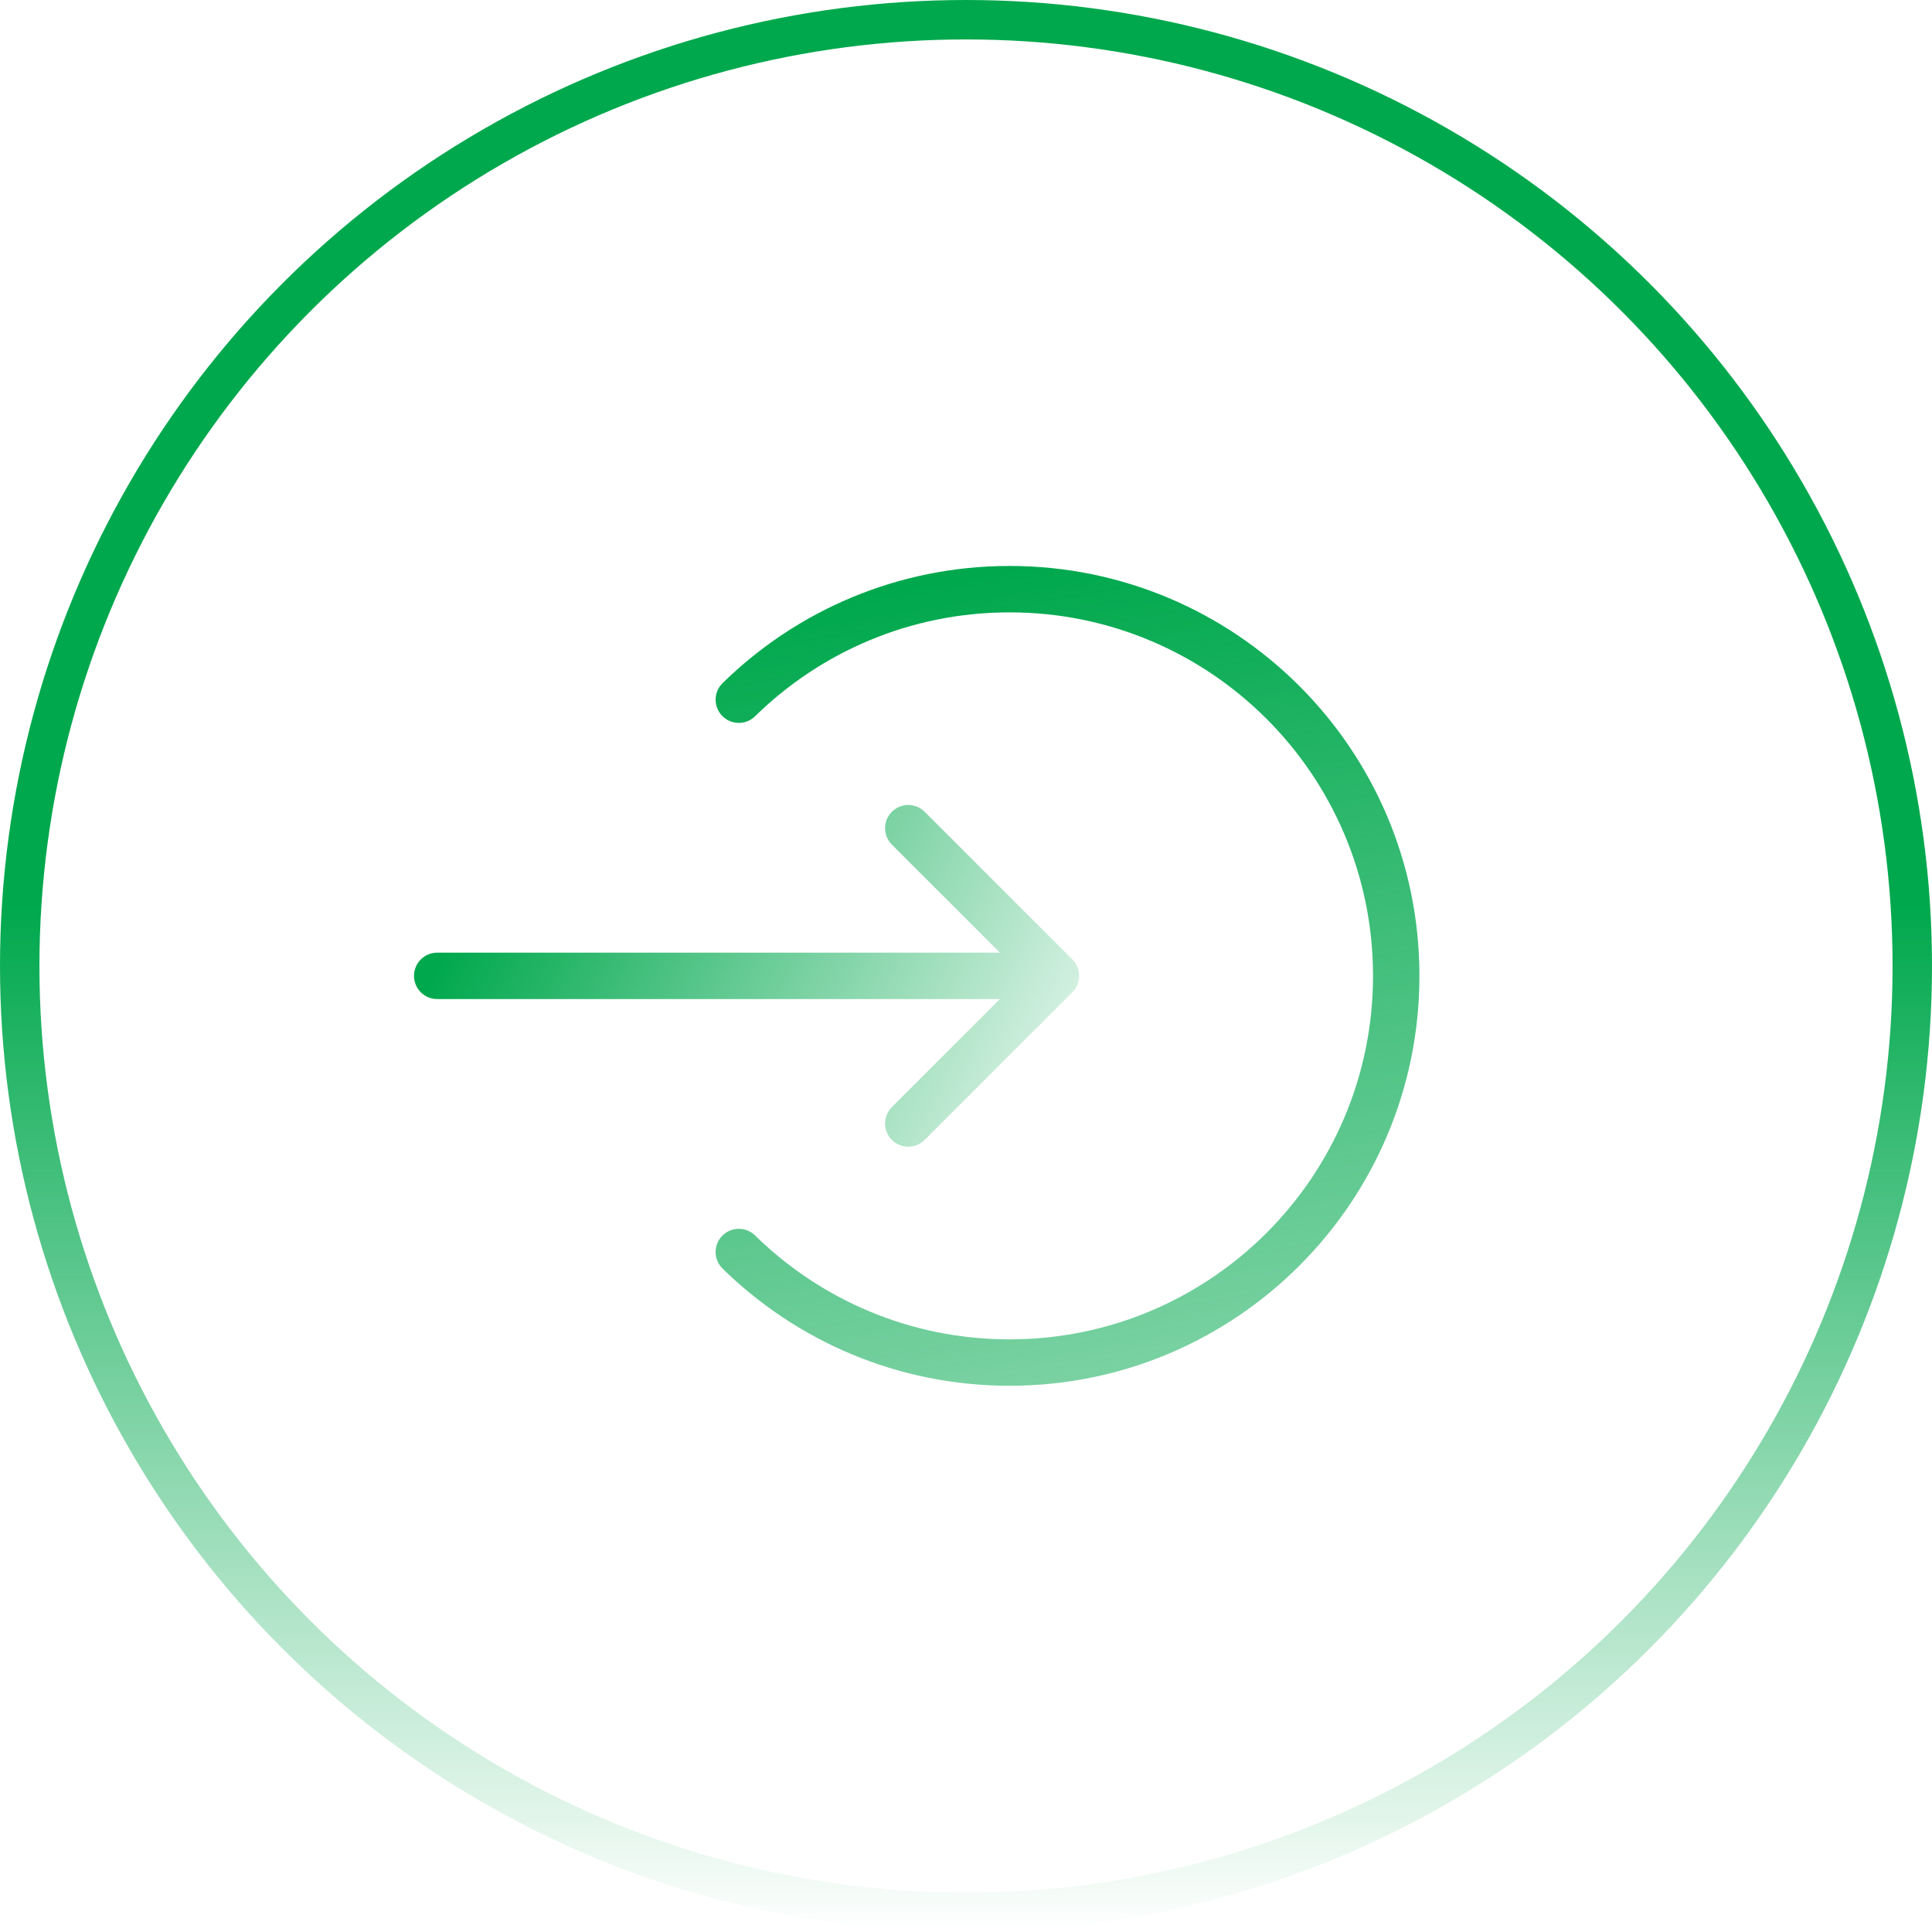
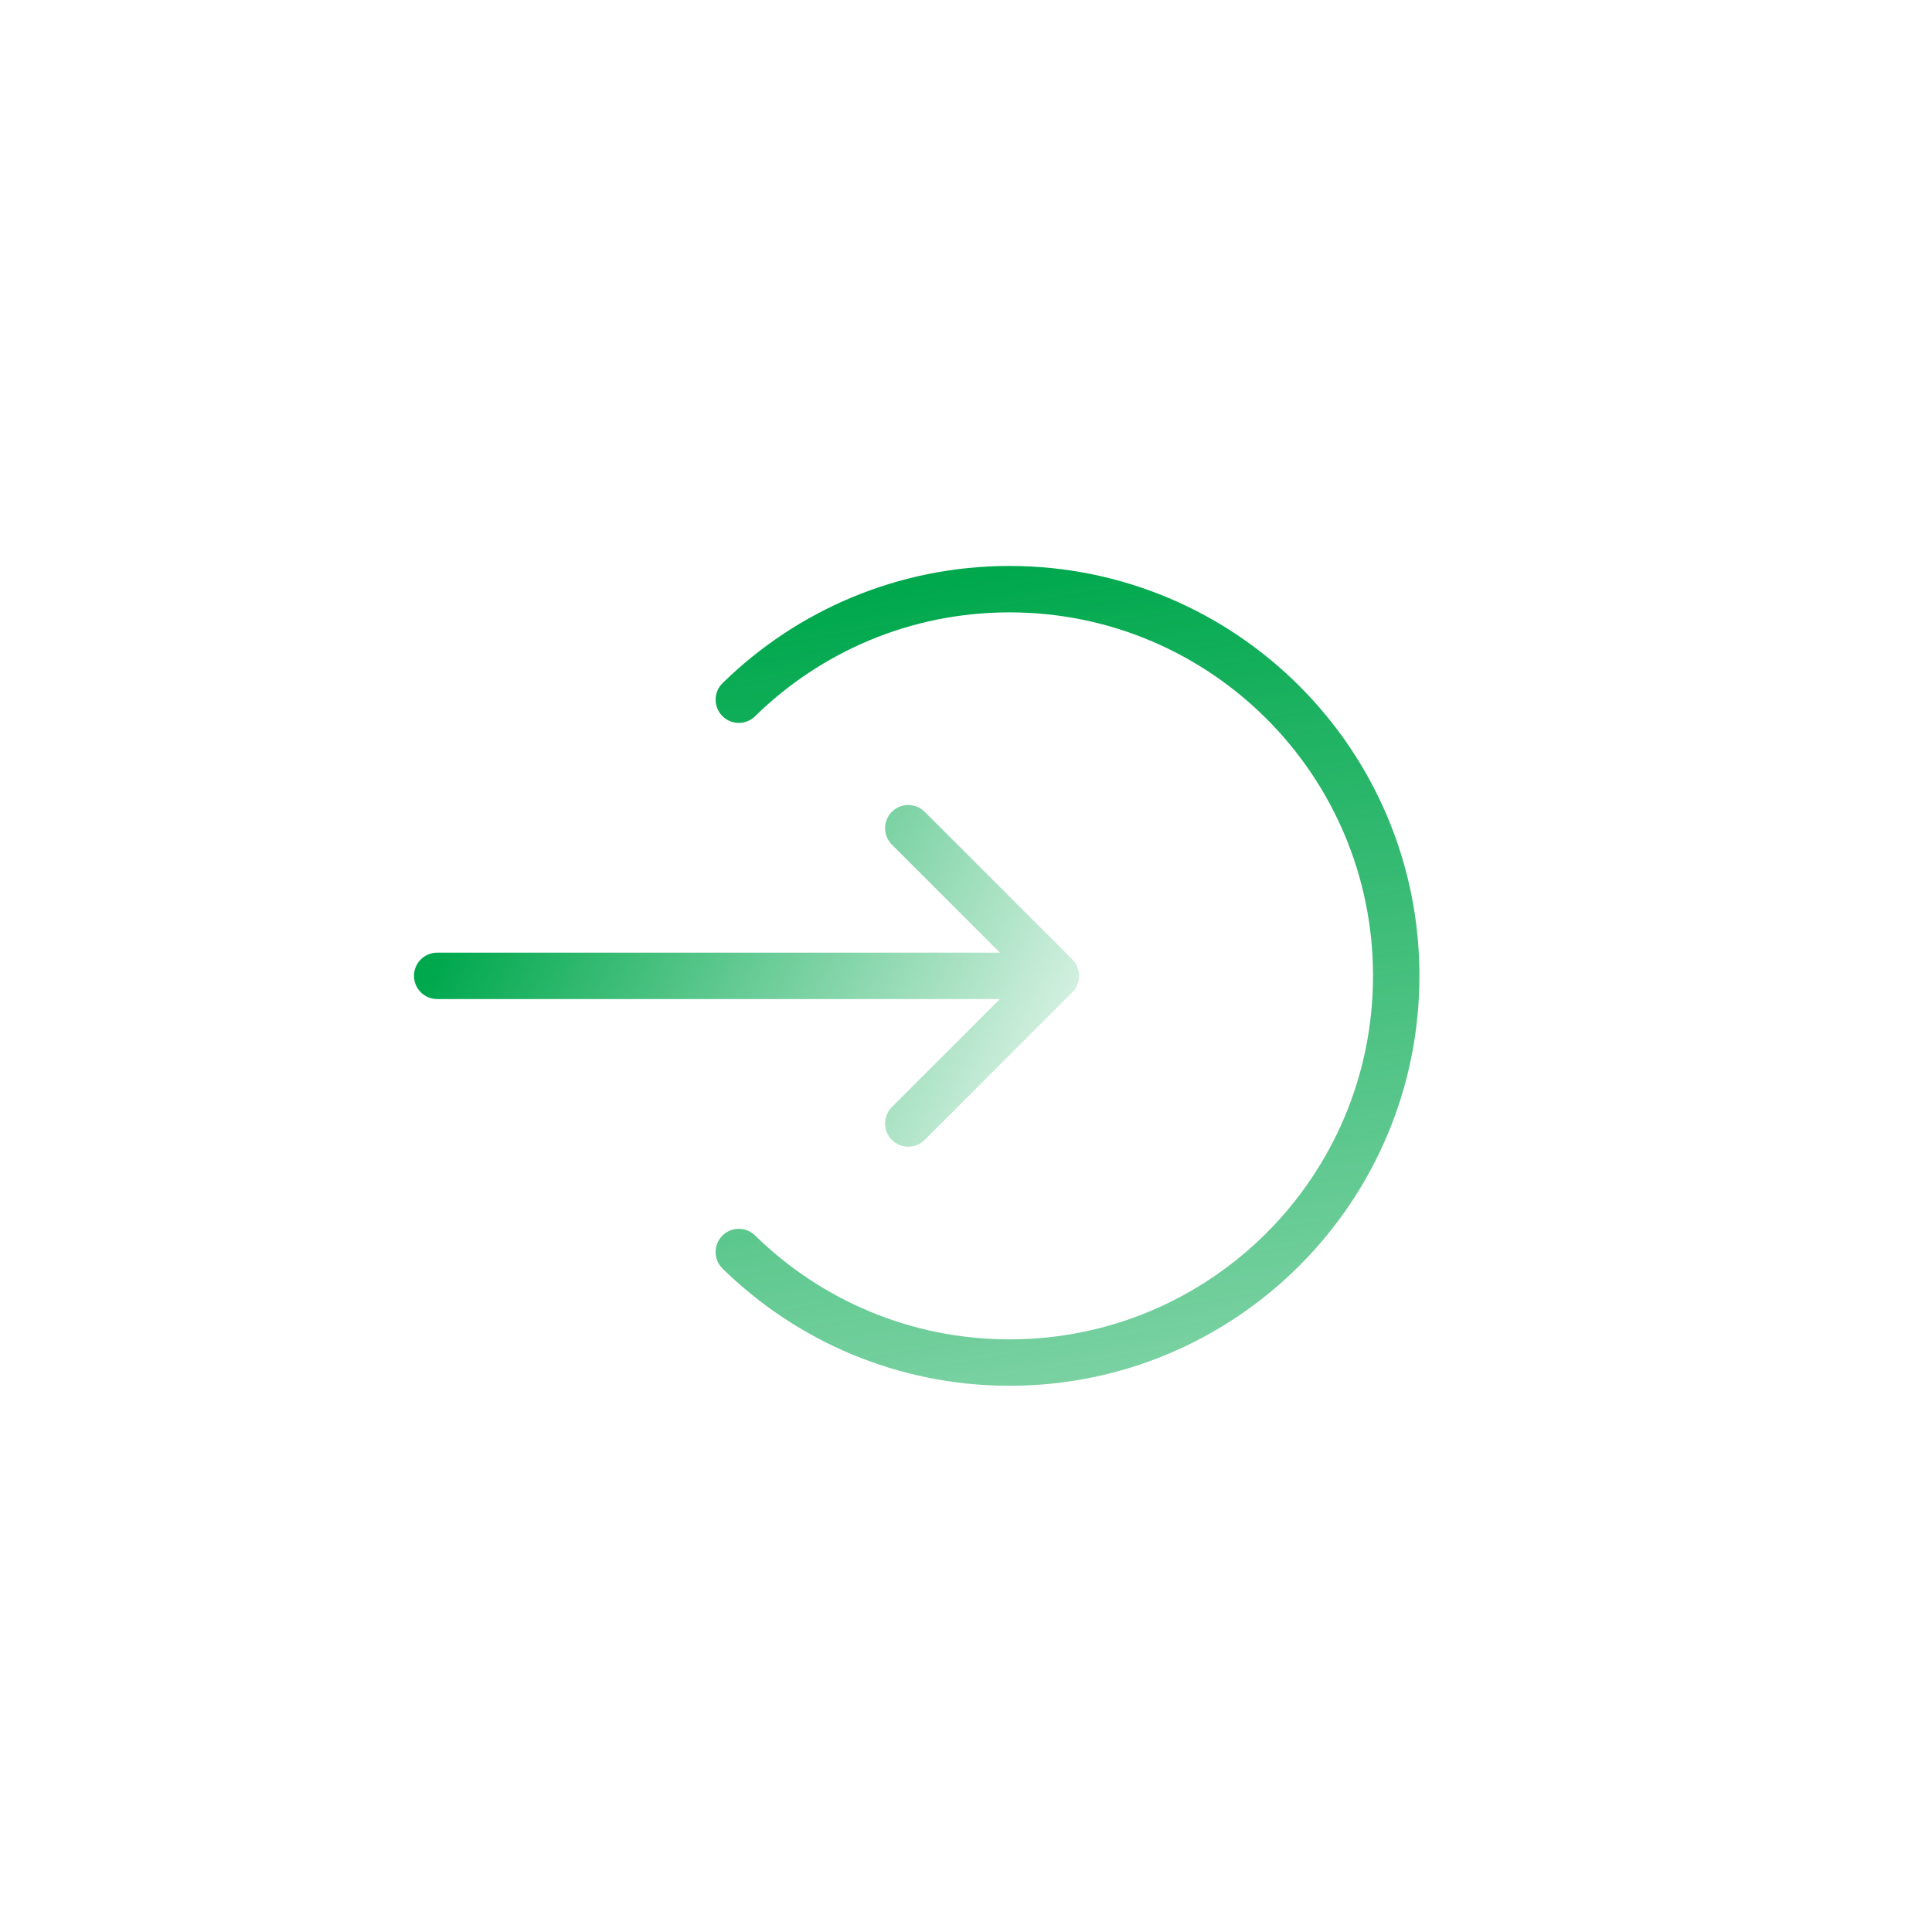
<svg xmlns="http://www.w3.org/2000/svg" width="98" height="98" viewBox="0 0 98 98" fill="none">
-   <circle cx="49" cy="49" r="48" stroke="url(#paint0_linear_943_2665)" stroke-width="2" />
  <path fill-rule="evenodd" clip-rule="evenodd" d="M46.904 41.178L54.394 48.668C54.853 49.127 54.853 49.873 54.394 50.332L46.904 57.822C46.444 58.282 45.699 58.282 45.239 57.822C44.78 57.363 44.78 56.617 45.239 56.158L50.72 50.677L22.177 50.677C21.527 50.677 21 50.15 21 49.5C21 48.85 21.527 48.323 22.177 48.323L50.72 48.323L45.239 42.842C44.78 42.383 44.78 41.638 45.239 41.178C45.699 40.718 46.444 40.718 46.904 41.178Z" fill="url(#paint1_linear_943_2665)" />
-   <path fill-rule="evenodd" clip-rule="evenodd" d="M51.208 31.062C46.182 31.062 41.628 33.071 38.301 36.332C37.837 36.787 37.091 36.78 36.636 36.316C36.181 35.852 36.189 35.106 36.653 34.651C40.402 30.976 45.541 28.708 51.208 28.708C62.691 28.708 72 38.017 72 49.5C72 60.983 62.691 70.292 51.208 70.292C45.541 70.292 40.402 68.024 36.653 64.349C36.189 63.894 36.181 63.148 36.636 62.684C37.091 62.22 37.837 62.213 38.301 62.668C41.628 65.929 46.182 67.939 51.208 67.939C61.391 67.939 69.646 59.683 69.646 49.5C69.646 39.317 61.391 31.062 51.208 31.062Z" fill="url(#paint2_linear_943_2665)" />
+   <path fill-rule="evenodd" clip-rule="evenodd" d="M51.208 31.062C46.182 31.062 41.628 33.071 38.301 36.332C37.837 36.787 37.091 36.78 36.636 36.316C36.181 35.852 36.189 35.106 36.653 34.651C40.402 30.976 45.541 28.708 51.208 28.708C62.691 28.708 72 38.017 72 49.5C72 60.983 62.691 70.292 51.208 70.292C45.541 70.292 40.402 68.024 36.653 64.349C36.189 63.894 36.181 63.148 36.636 62.684C37.091 62.22 37.837 62.213 38.301 62.668C41.628 65.929 46.182 67.939 51.208 67.939C61.391 67.939 69.646 59.683 69.646 49.5C69.646 39.317 61.391 31.062 51.208 31.062" fill="url(#paint2_linear_943_2665)" />
  <defs>
    <linearGradient id="paint0_linear_943_2665" x1="49" y1="0" x2="49" y2="98" gradientUnits="userSpaceOnUse">
      <stop offset="0.469" stop-color="#00A84D" />
      <stop offset="1" stop-color="#00A84D" stop-opacity="0" />
    </linearGradient>
    <linearGradient id="paint1_linear_943_2665" x1="25.855" y1="41.621" x2="58.069" y2="57.403" gradientUnits="userSpaceOnUse">
      <stop stop-color="#00A84D" />
      <stop offset="1" stop-color="#00A84D" stop-opacity="0" />
    </linearGradient>
    <linearGradient id="paint2_linear_943_2665" x1="41.437" y1="30.598" x2="55.656" y2="115.469" gradientUnits="userSpaceOnUse">
      <stop stop-color="#00A84D" />
      <stop offset="0.265" stop-color="#00A84D" stop-opacity="0.735" />
      <stop offset="1" stop-color="#00A84D" stop-opacity="0" />
    </linearGradient>
  </defs>
</svg>